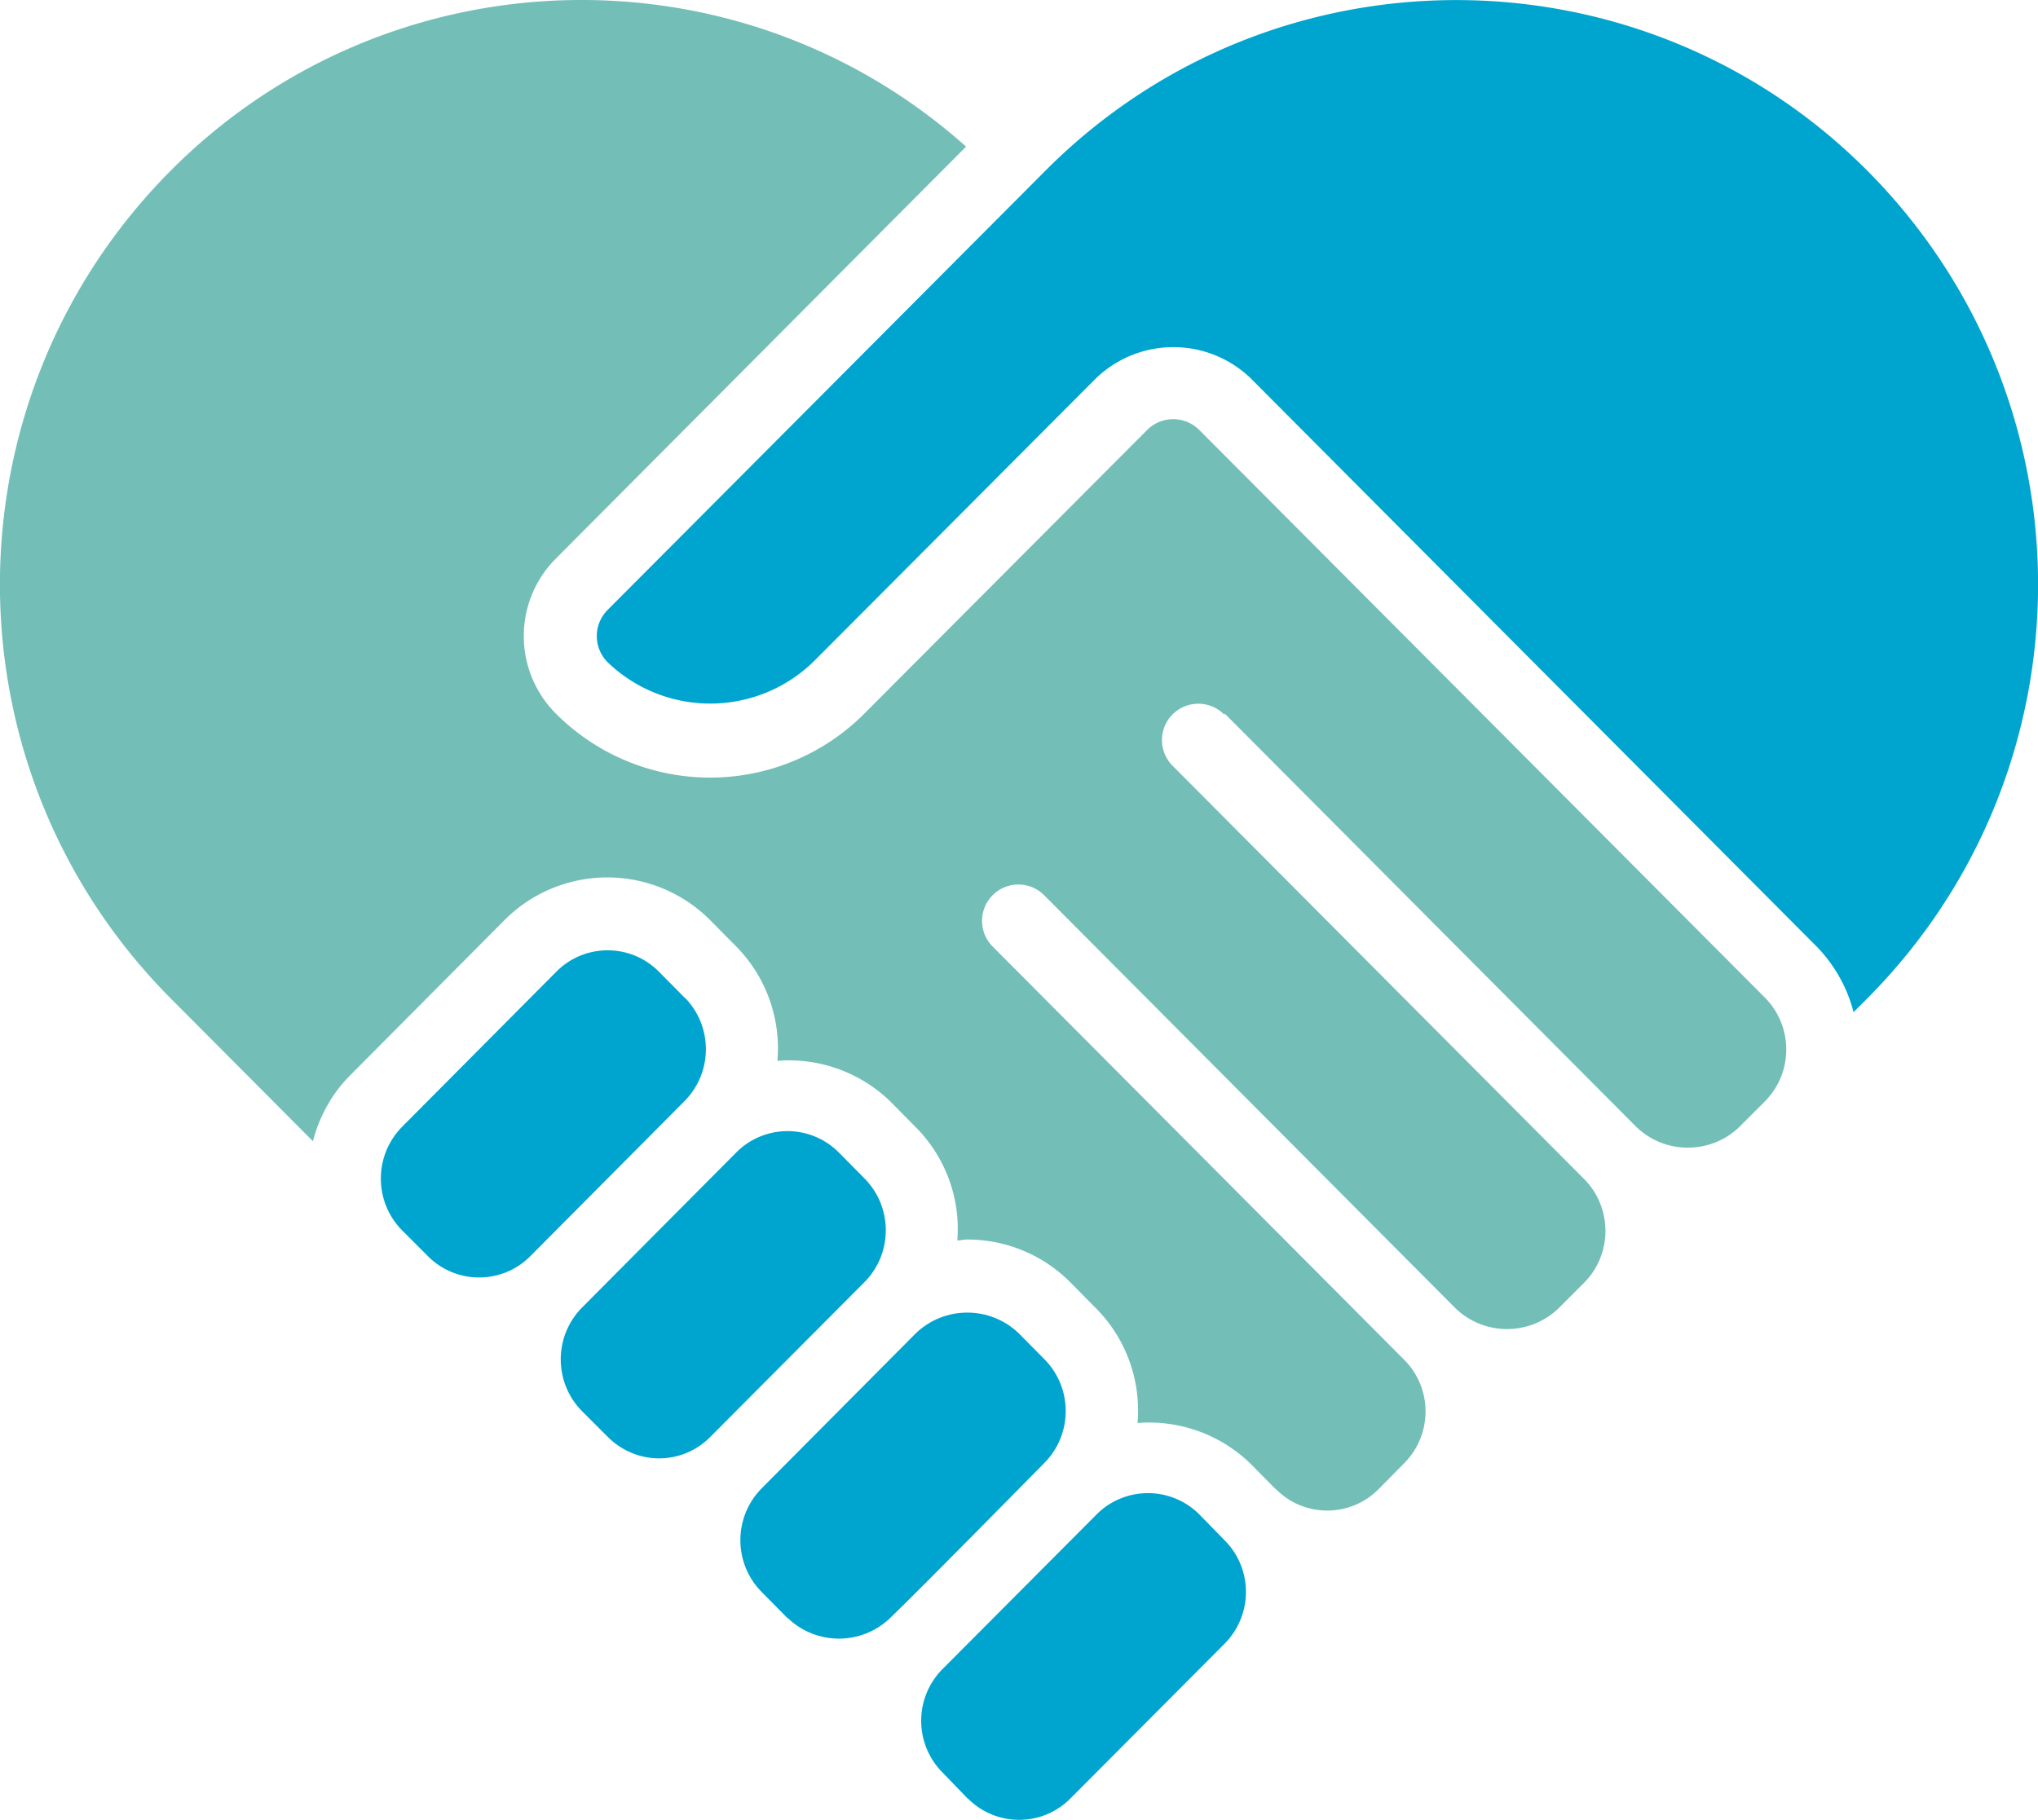
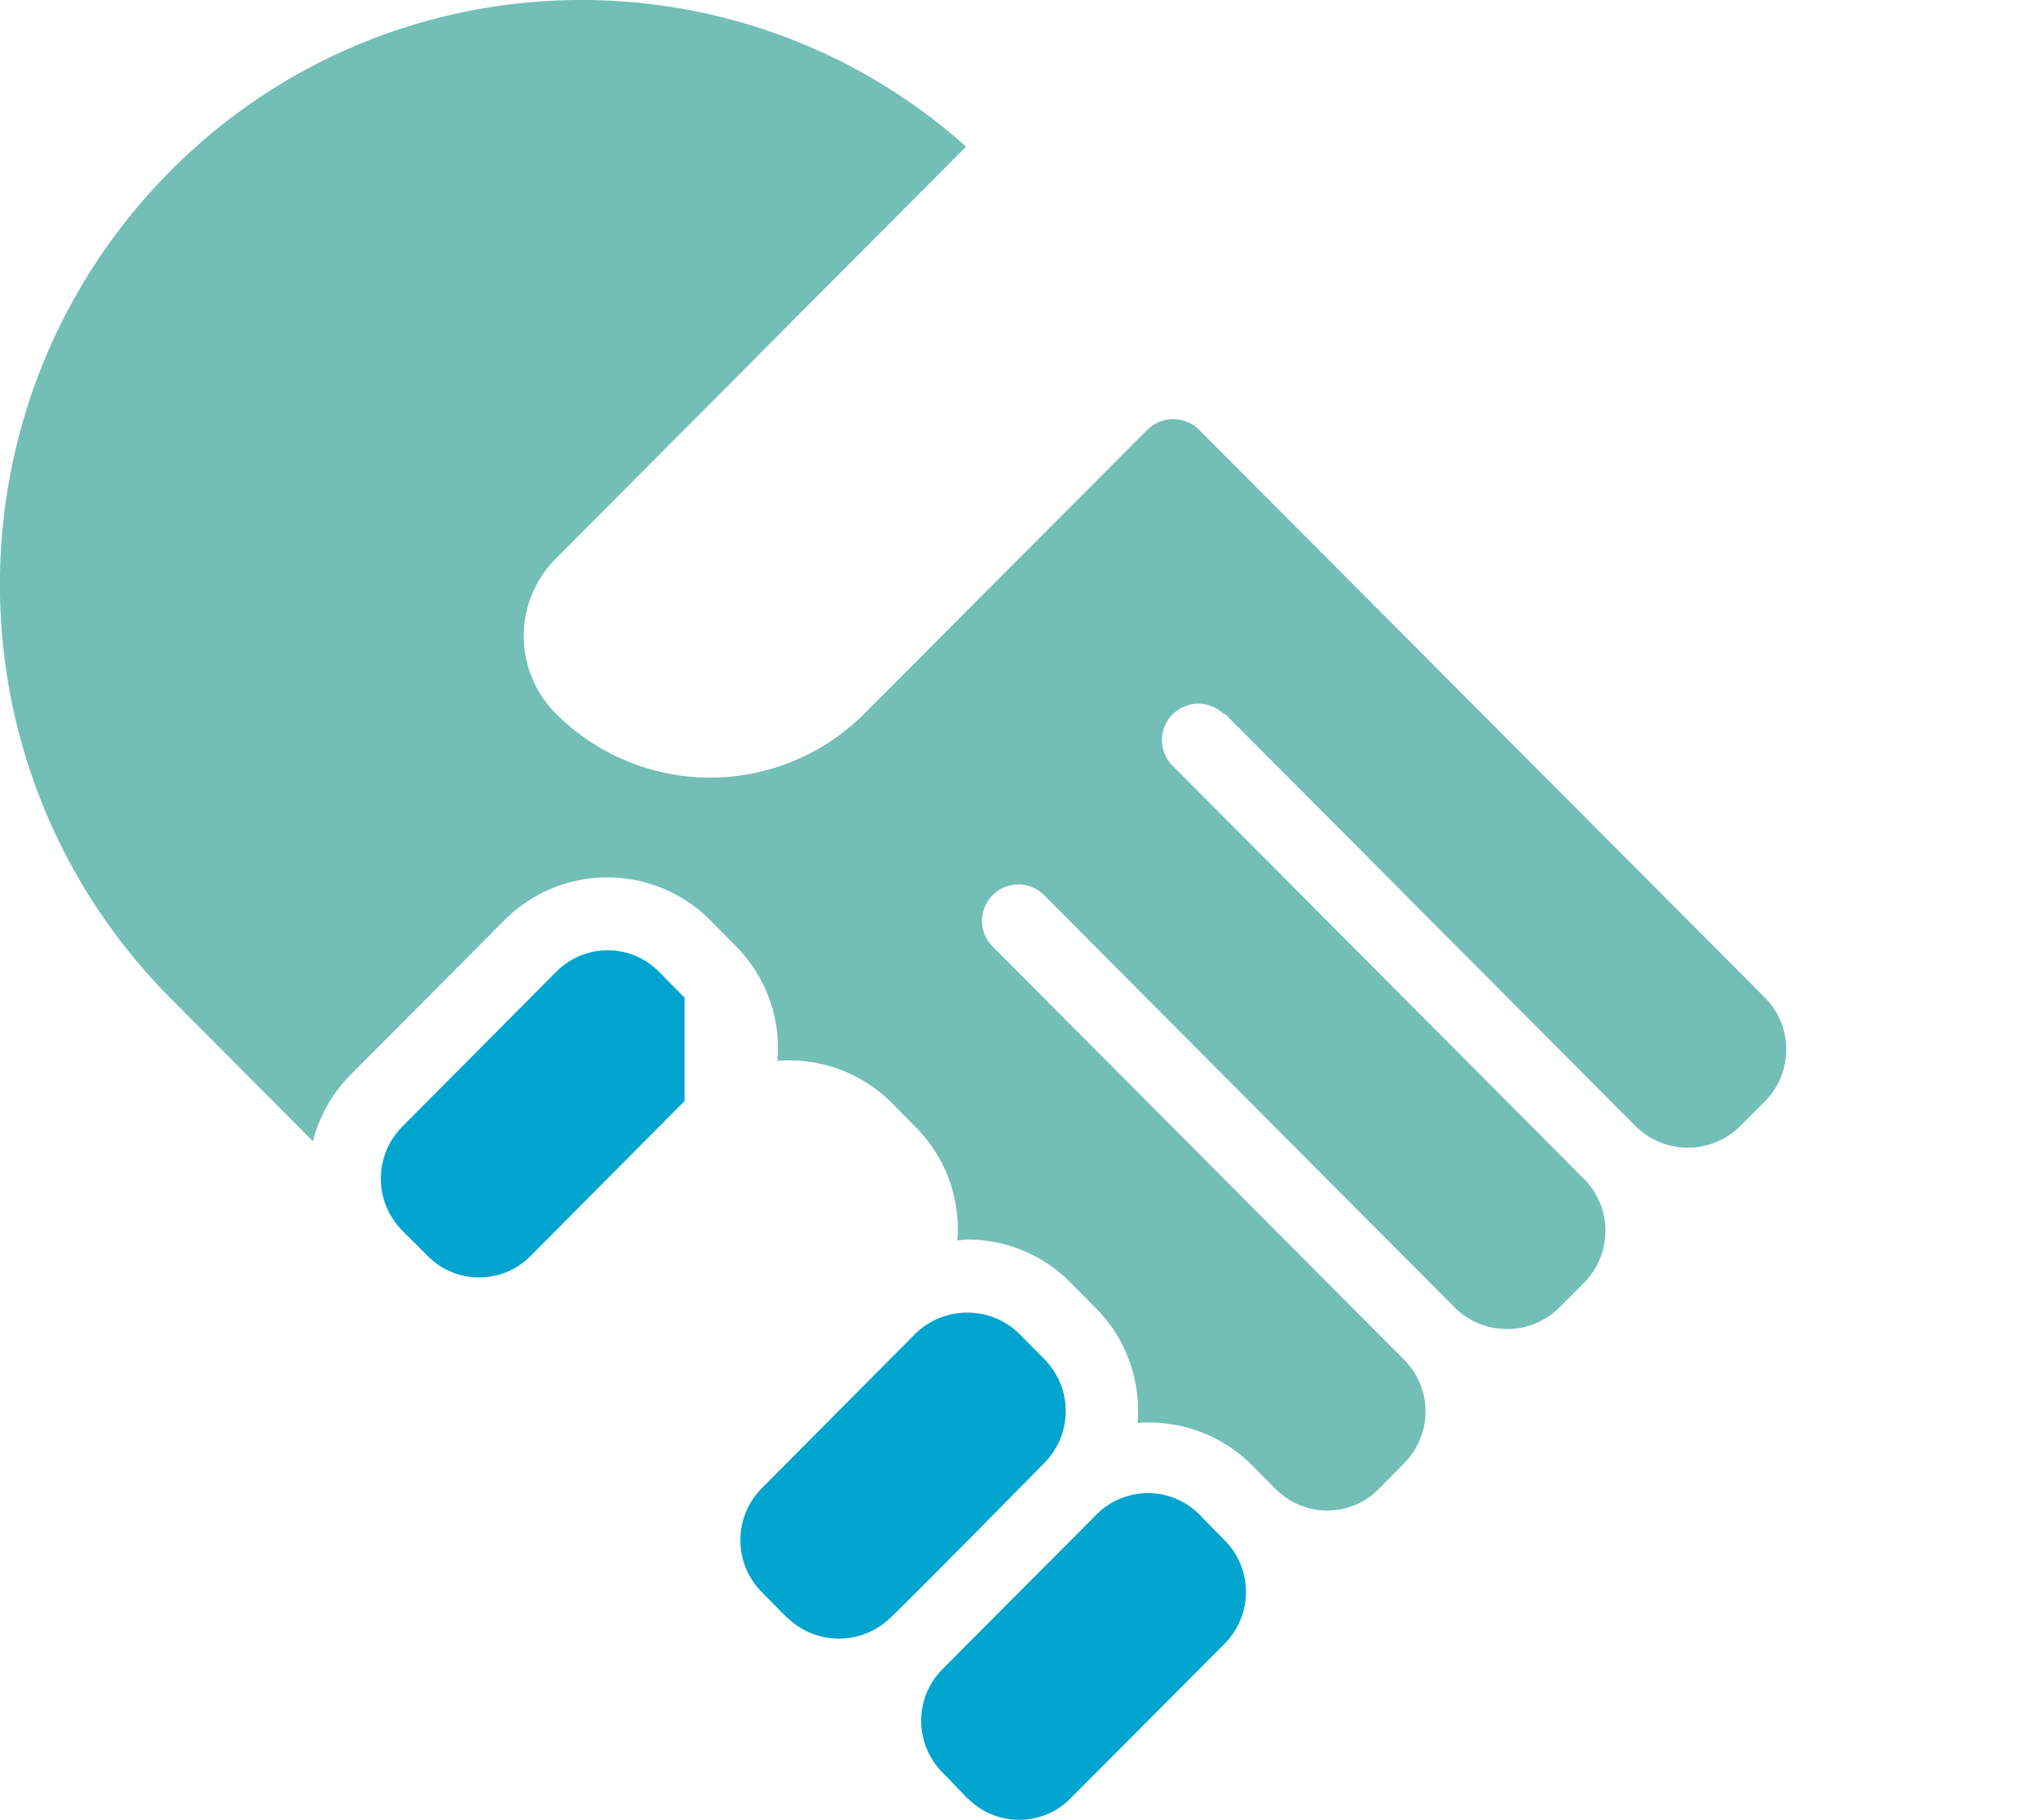
<svg xmlns="http://www.w3.org/2000/svg" data-bbox="-0.002 0 67.405 60.197" viewBox="0 0 67.4 60.2" data-type="color">
  <g>
-     <path d="m22.64 33-.85-.86c-.93-.94-2.45-.94-3.38-.01l-.01.01-5.1 5.13c-.94.95-.94 2.48 0 3.43l.85.85c.93.94 2.45.94 3.38.01l.01-.01 5.1-5.13c.94-.95.94-2.48 0-3.43Z" fill="#00a5cf" data-color="1" />
+     <path d="m22.64 33-.85-.86c-.93-.94-2.45-.94-3.38-.01l-.01.01-5.1 5.13c-.94.95-.94 2.48 0 3.43l.85.85c.93.94 2.45.94 3.38.01l.01-.01 5.1-5.13Z" fill="#00a5cf" data-color="1" />
    <path d="M26.05 53.52c.95.91 2.44.91 3.39 0s5.1-5.13 5.1-5.13c.94-.95.94-2.48 0-3.43l-.85-.86c-.95-.91-2.45-.91-3.4 0l-5.1 5.13c-.94.95-.94 2.48 0 3.43l.85.86Z" fill="#00a5cf" data-color="1" />
    <path d="M32.01 59.49c.93.94 2.45.94 3.38.01l.01-.01 5.1-5.12c.94-.95.94-2.48 0-3.42l-.84-.86a2.4 2.4 0 0 0-3.39 0l-5.1 5.12c-.94.95-.94 2.47 0 3.42l.84.87Z" fill="#00a5cf" data-color="1" />
-     <path d="M21.79 48.24c.64 0 1.25-.25 1.7-.71l5.1-5.12c.94-.95.94-2.48 0-3.43l-.85-.86a2.39 2.39 0 0 0-3.39 0l-5.1 5.13c-.94.95-.94 2.48 0 3.43l.85.85c.45.45 1.06.71 1.7.71Z" fill="#00a5cf" data-color="1" />
    <path d="m40.51 23.61 13.61 13.67c.95.91 2.45.91 3.4 0l.85-.85c.94-.95.94-2.48 0-3.43L39.65 14.21a1.22 1.22 0 0 0-1.7 0l-9.36 9.39a7.203 7.203 0 0 1-10.19.02l-.02-.02a3.627 3.627 0 0 1 0-5.12L31.95 4.85c-7.58-6.77-19.15-6.41-26.32.81-7.51 7.57-7.51 19.78 0 27.35l4.72 4.74c.21-.82.63-1.58 1.23-2.18l5.1-5.13a4.8 4.8 0 0 1 6.79-.02l.02.02.85.86c.99 1 1.49 2.38 1.37 3.79 1.38-.11 2.74.38 3.73 1.34l.85.86c.98.99 1.48 2.35 1.37 3.74.11 0 .22-.03.33-.03 1.28 0 2.51.51 3.41 1.42l.85.86c.99 1 1.49 2.38 1.37 3.79 1.38-.11 2.74.38 3.73 1.34l.83.84s.02 0 .02.01c.93.94 2.45.94 3.38.01l.01-.01.85-.86c.94-.95.94-2.48 0-3.42L32.83 31.31a1.201 1.201 0 1 1 1.7-1.7l13.61 13.67c.95.91 2.45.91 3.4 0l.85-.85c.94-.95.94-2.48 0-3.43L38.78 25.33a1.201 1.201 0 1 1 1.7-1.7Z" fill="#73bfb8" data-color="2" />
-     <path d="m61.3 33.48.47-.47c7.51-7.57 7.51-19.78 0-27.35-7.47-7.51-19.62-7.55-27.13-.08l-.08.08-14.47 14.52c-.47.48-.47 1.24 0 1.72 1.9 1.83 4.9 1.83 6.8 0l9.36-9.39a3.69 3.69 0 0 1 5.11 0L60.07 31.3c.59.6 1.02 1.36 1.23 2.18" fill="#00a5cf" data-color="1" />
  </g>
</svg>